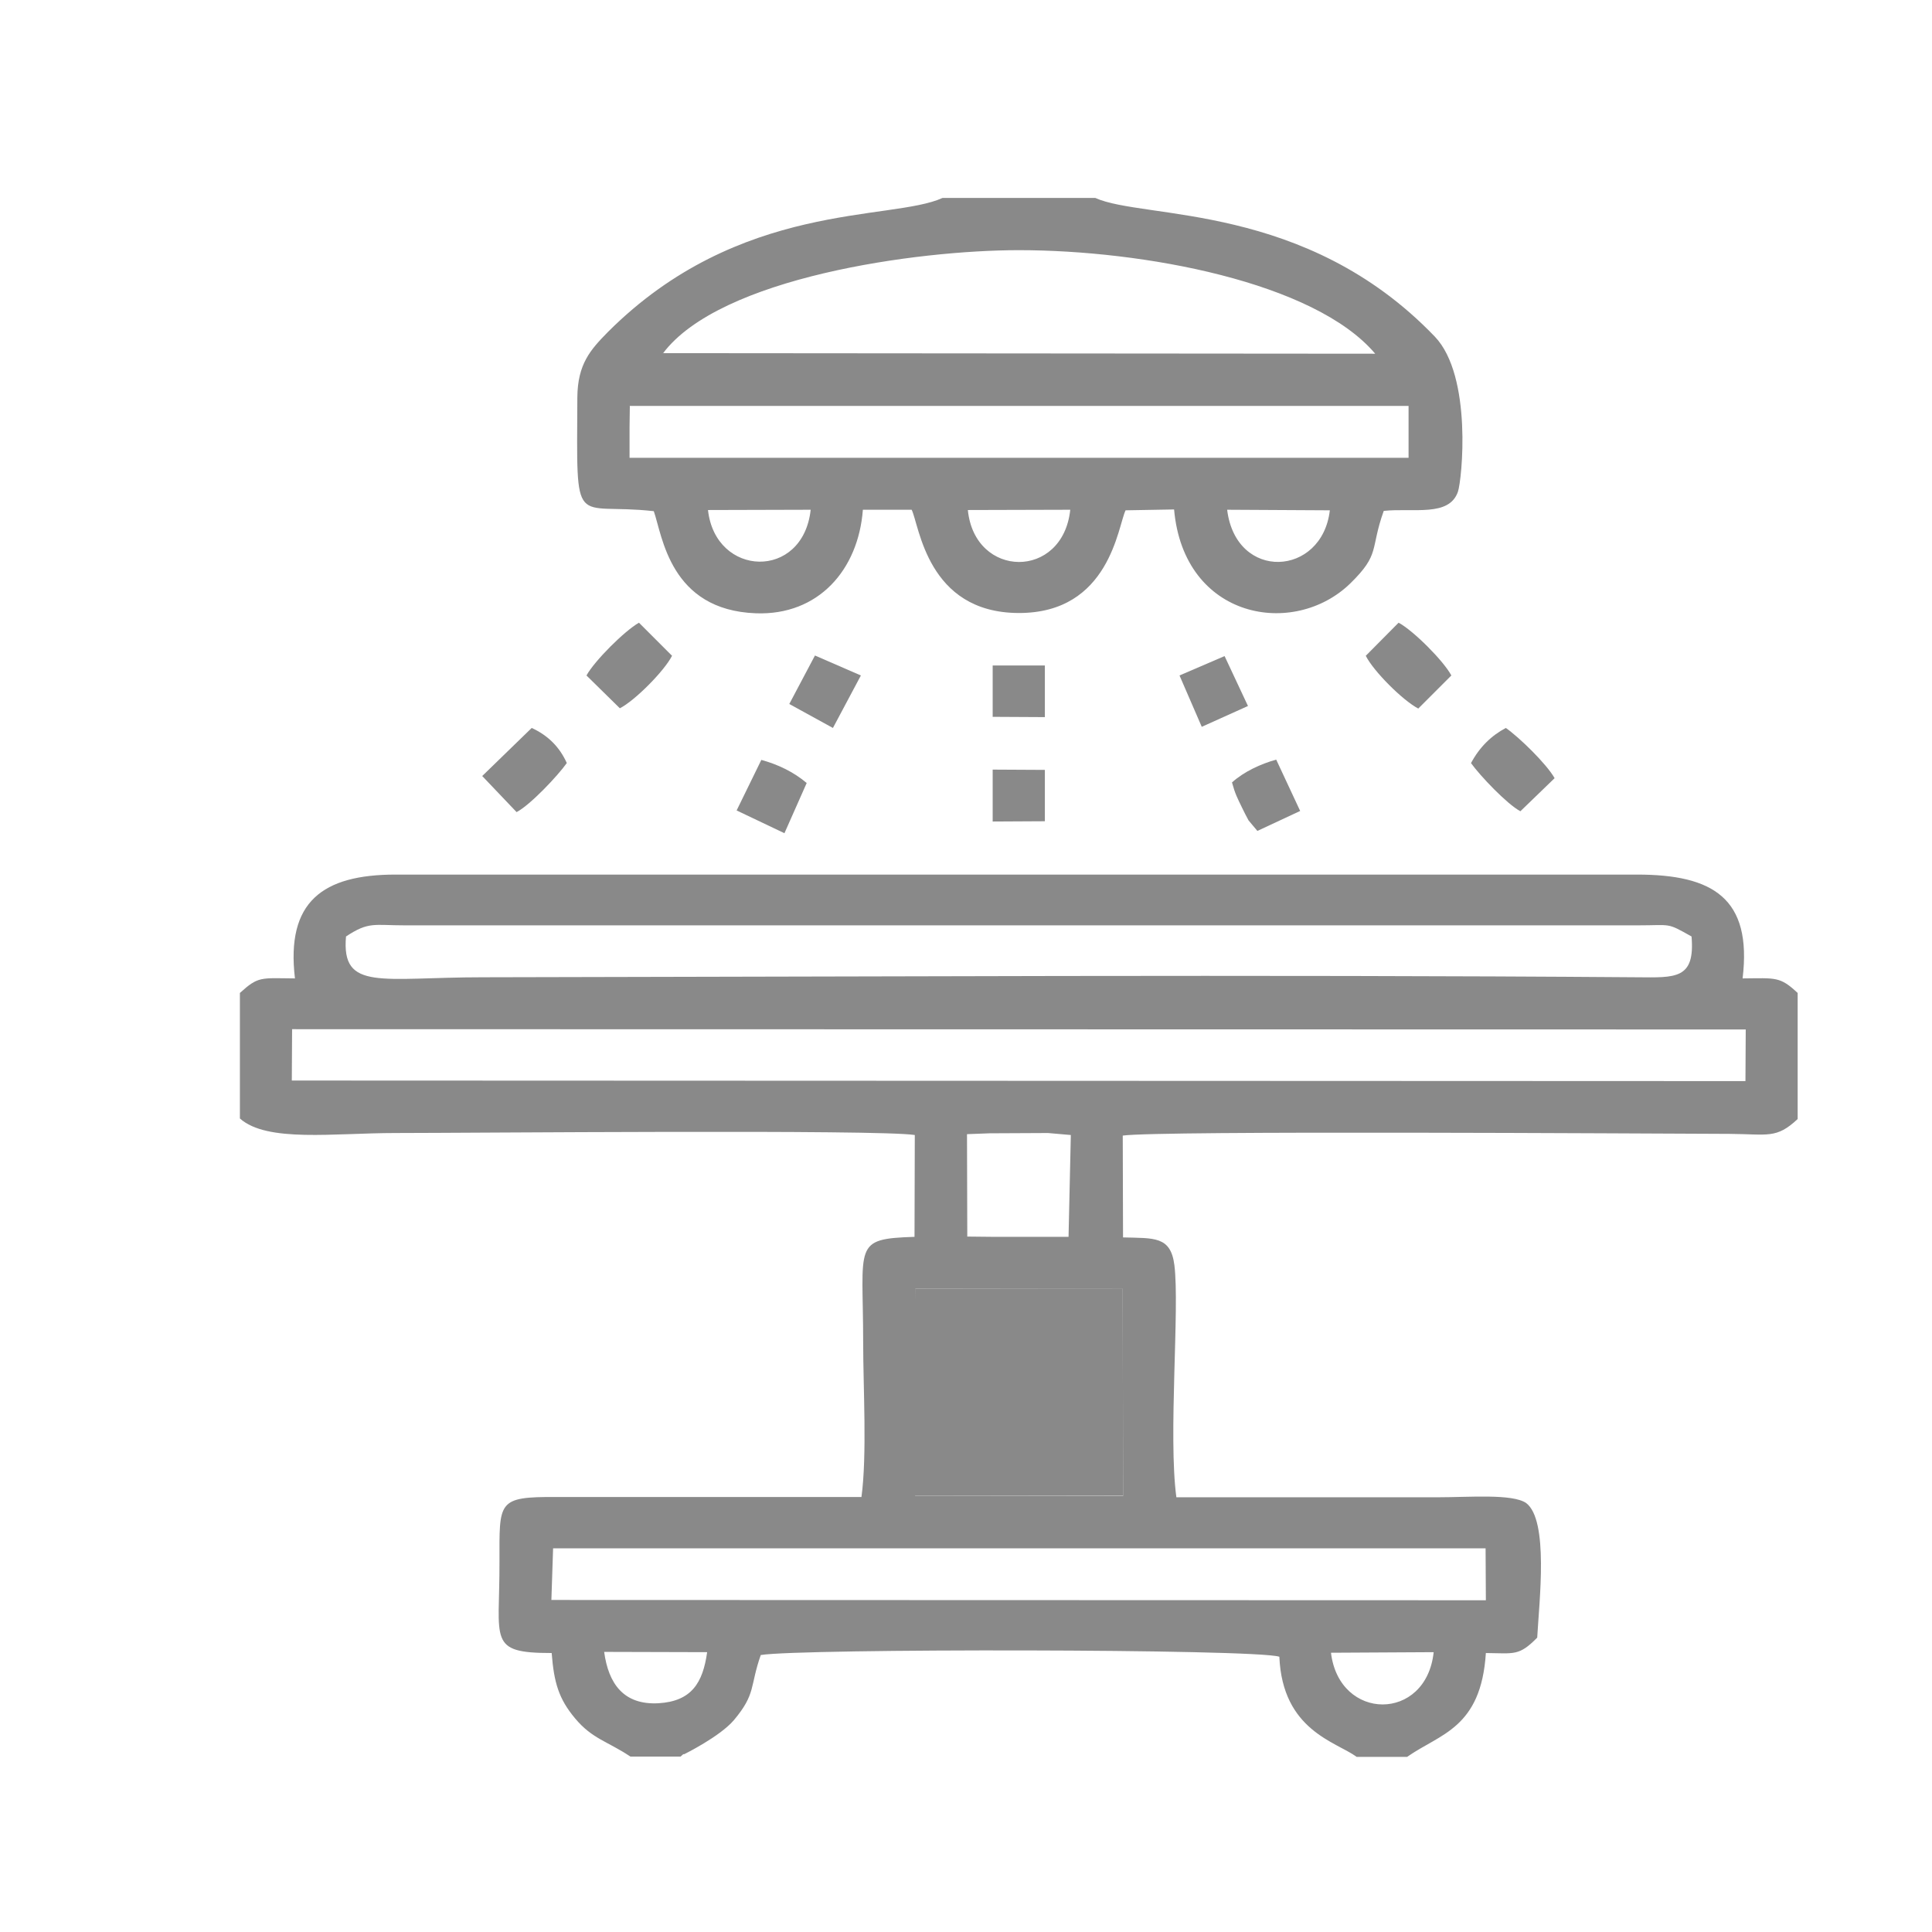
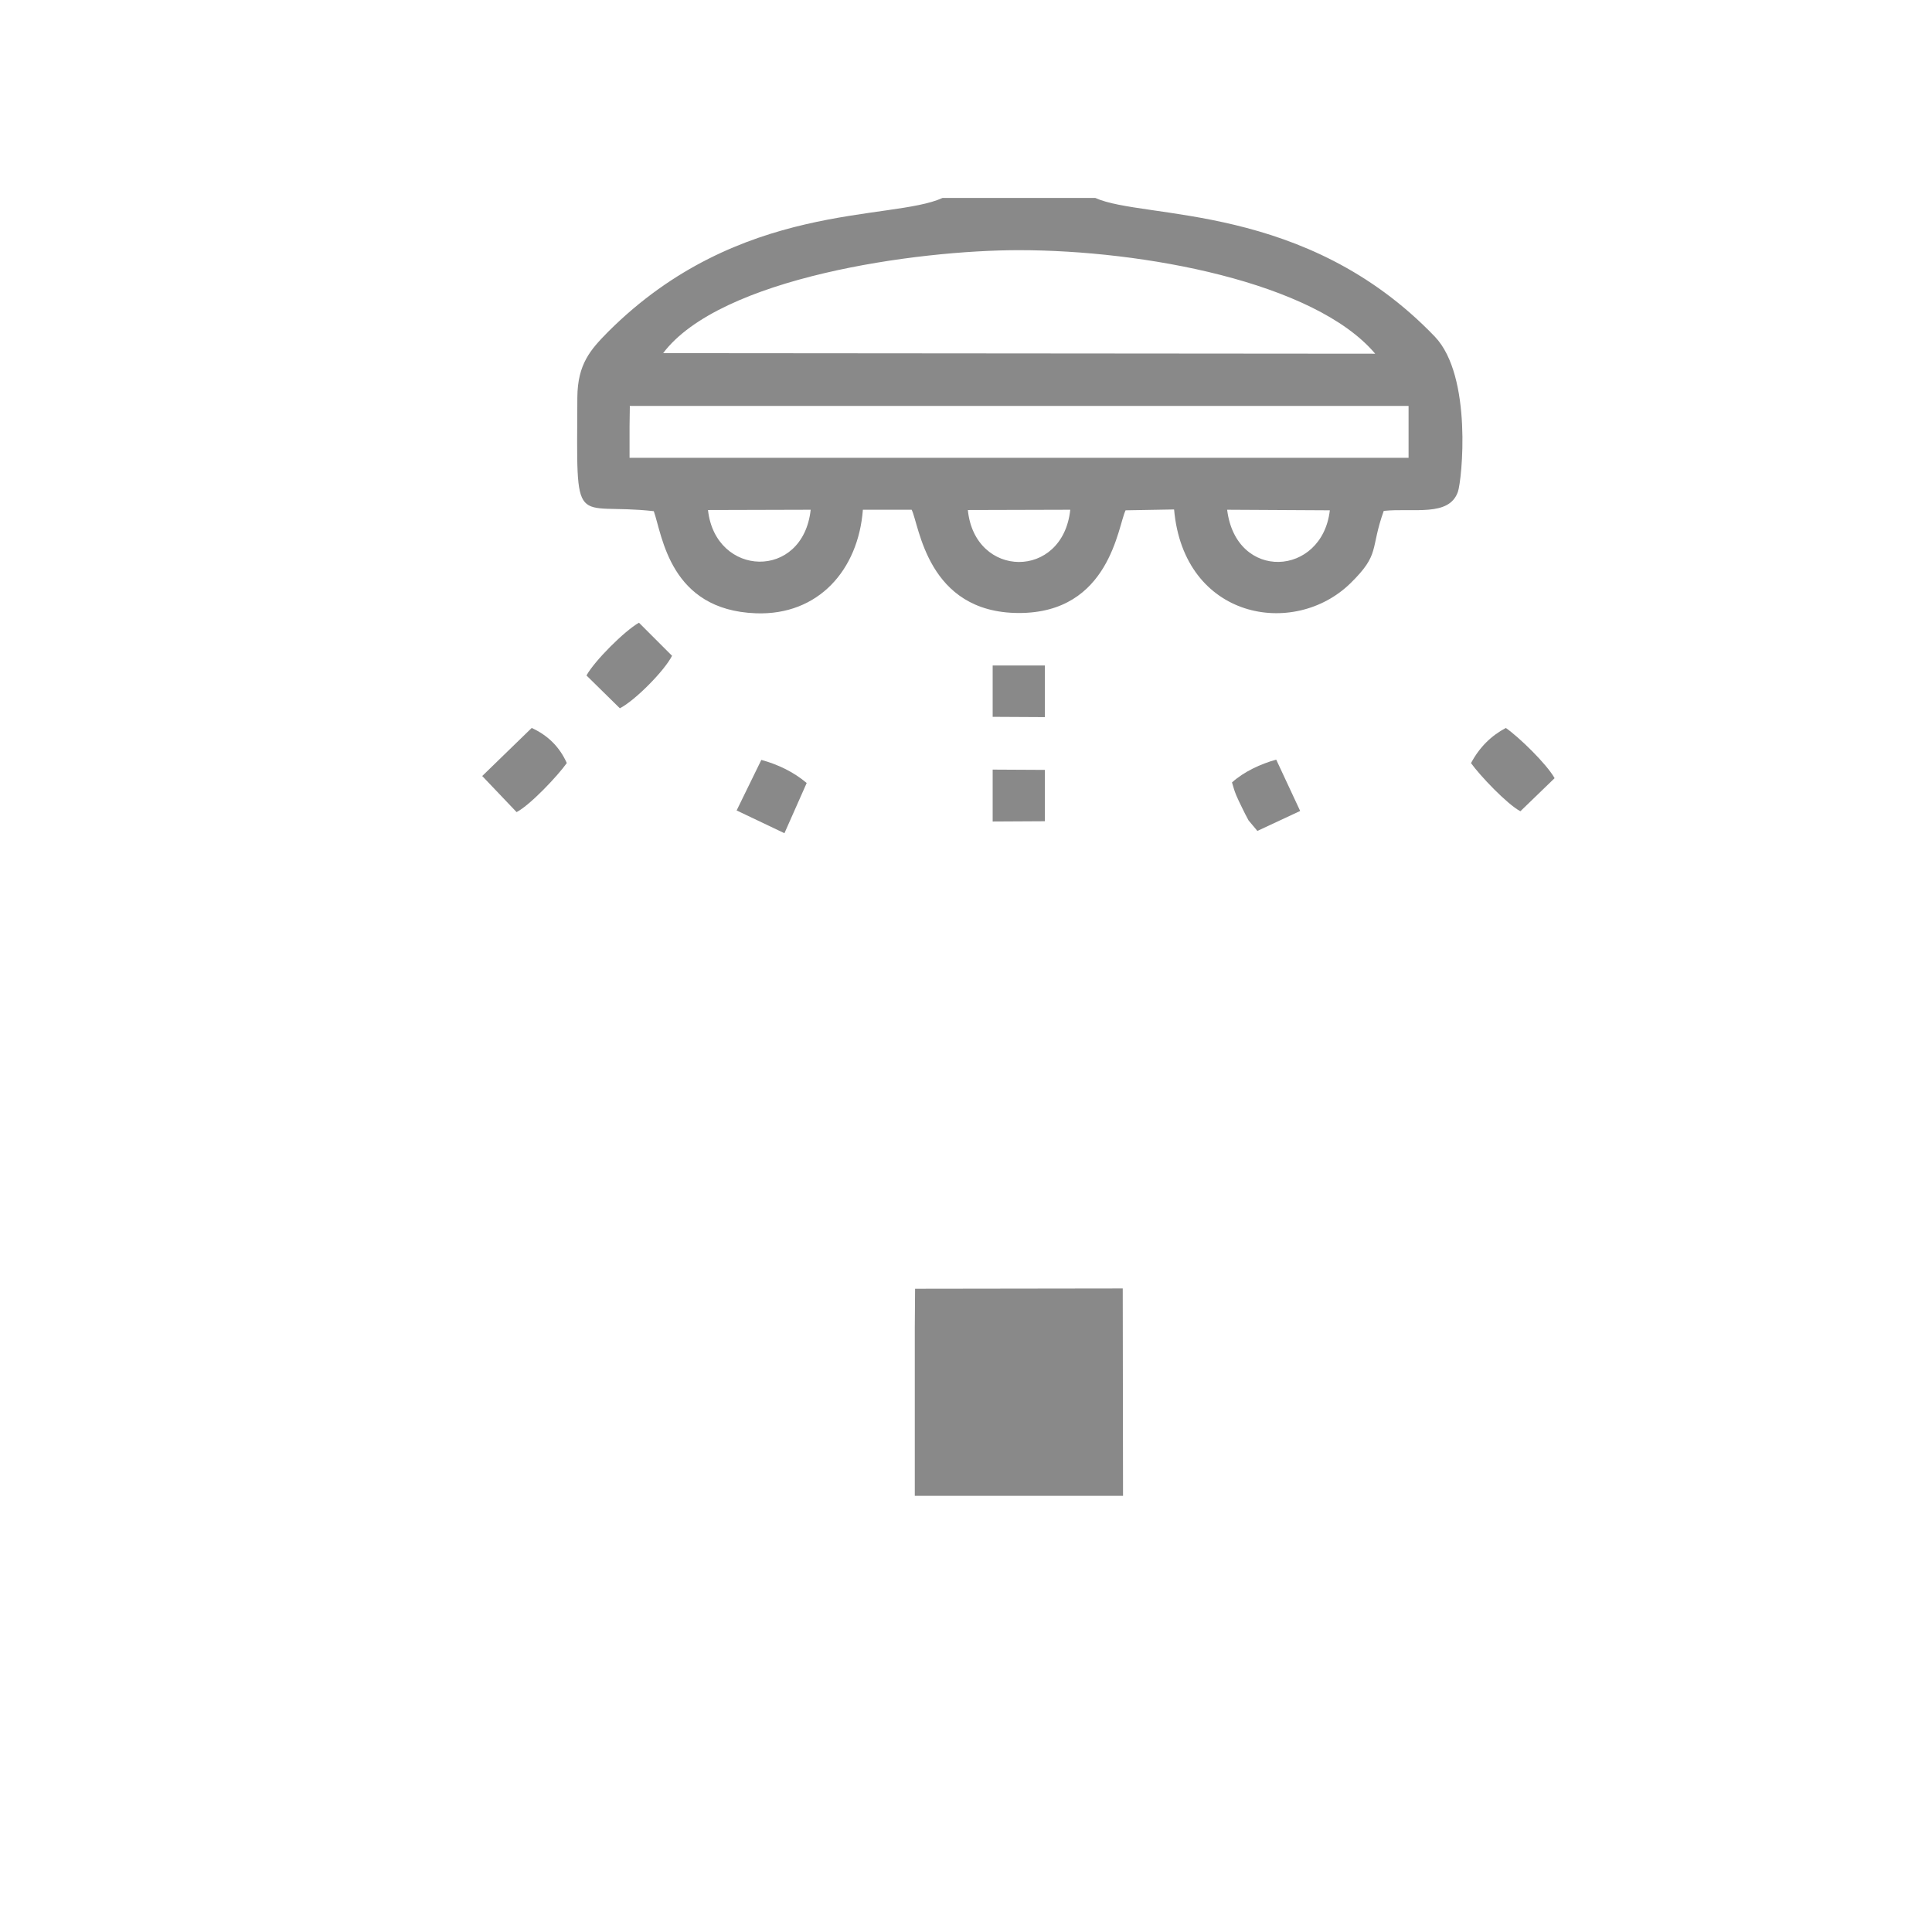
<svg xmlns="http://www.w3.org/2000/svg" xml:space="preserve" width="67.733mm" height="67.733mm" style="shape-rendering:geometricPrecision; text-rendering:geometricPrecision; image-rendering:optimizeQuality; fill-rule:evenodd; clip-rule:evenodd" viewBox="0 0 6773 6773">
  <defs>
    <style type="text/css">
   
    .fil0 {fill:#898989}
   
  </style>
  </defs>
  <g id="Слой_x0020_1">
    <g id="_545324912">
-       <path class="fil0" d="M4666 5794l360 -2c-26,245 -331,243 -360,2zm-2548 -3l361 1c-15,108 -55,172 -170,179 -123,7 -176,-69 -191,-180zm-179 -363l3269 0 1 182 -3276 -1 6 -181zm1269 -910l728 0 1 727 -729 -1 0 -590 1 -136zm182 -542l79 -3 205 -1 80 7 -8 357 -72 0 -188 0 -95 -1 -1 -360zm-2366 -368l5096 1 -1 181 -5096 -2 1 -180zm4906 -325c13,151 -57,144 -191,143 -1335,-10 -2706,-2 -4045,0 -357,0 -498,50 -481,-143 80,-53 97,-39 208,-39l4318 0c123,0 102,-11 191,39zm-5089 195l0 443c95,85 329,51 546,51 252,0 1697,-13 1820,7l-1 357c-218,7 -180,26 -180,371 0,156 14,394 -6,541l-1070 0c-208,-1 -199,15 -199,228 1,276 -43,319 183,319 8,104 25,161 82,229 60,72 113,80 194,134l176 0c4,-3 10,-11 12,-8 0,0 126,-62 175,-120 78,-93 55,-117 94,-228 137,-23 1734,-22 1818,6 11,259 199,298 271,351l177 0c115,-81 259,-99 276,-364 100,1 116,11 180,-54 7,-128 41,-412 -39,-472 -49,-33 -199,-20 -310,-20l-916 0c-29,-213 12,-664 -7,-814 -13,-102 -71,-94 -180,-97l-1 -357c126,-18 1826,-7 2127,-6 136,1 164,18 239,-52l0 -442c-62,-58 -76,-52 -193,-51 34,-282 -105,-364 -370,-364l-4352 0c-256,0 -385,95 -353,364 -121,-1 -128,-8 -193,51z" />
      <path class="fil0" d="M3752 1787c-26,246 -335,242 -359,1l359 -1zm910 2c-27,233 -329,250 -360,-2l360 2zm-1820 -2c-27,248 -334,237 -360,1l360 -1zm-635 -364l273 0 273 0 2185 0 0 182 -2731 0 0 -74 0 -34 1 -73zm117 -184c200,-267 890,-362 1248,-362 434,0 1036,111 1249,363l-2497 -2zm1517 -545l-537 0c-179,82 -711,8 -1173,470 -61,62 -106,112 -107,229 -2,480 -17,367 268,399 30,85 56,347 358,358 219,8 359,-152 375,-363l171 0c27,54 54,361 375,362 320,1 348,-306 375,-360l170 -3c34,385 420,452 618,259 106,-104 68,-117 117,-254 104,-11 229,22 260,-67 14,-40 52,-405 -81,-544 -454,-473 -1020,-409 -1190,-486z" />
      <polygon class="fil0" points="3207,4654 3207,5244 3937,5244 3936,4517 3208,4518 " />
-       <path class="fil0" d="M4788 2299c27,54 129,156 184,185l116 -116c-27,-51 -134,-158 -185,-185l-115 116z" />
      <path class="fil0" d="M2056 2368l117 115c53,-27 156,-131 183,-184l-116 -116c-51,29 -156,134 -184,185z" />
      <path class="fil0" d="M5156 2674c32,45 127,145 174,170l120 -116c-29,-51 -125,-144 -171,-176 -51,27 -92,67 -122,123z" />
      <path class="fil0" d="M1691 2721l120 126c48,-25 145,-128 176,-172 -25,-56 -66,-97 -123,-123l-174 169z" />
      <path class="fil0" d="M2582 2841l168 80 78 -176c-47,-40 -104,-66 -159,-81l-87 178z" />
      <path class="fil0" d="M4319 2743c11,40 18,53 35,88 1,3 21,42 23,45l31 37 150 -70 -84 -180c-54,15 -113,42 -155,80z" />
-       <polygon class="fil0" points="2767,2468 2920,2552 3018,2368 2857,2298 " />
-       <polygon class="fil0" points="4135,2368 4213,2548 4375,2475 4293,2300 " />
      <polygon class="fil0" points="3480,2880 3663,2879 3663,2699 3480,2698 " />
      <polygon class="fil0" points="3480,2418 3480,2513 3663,2514 3663,2333 3589,2333 3538,2333 3480,2333 " />
    </g>
  </g>
</svg>